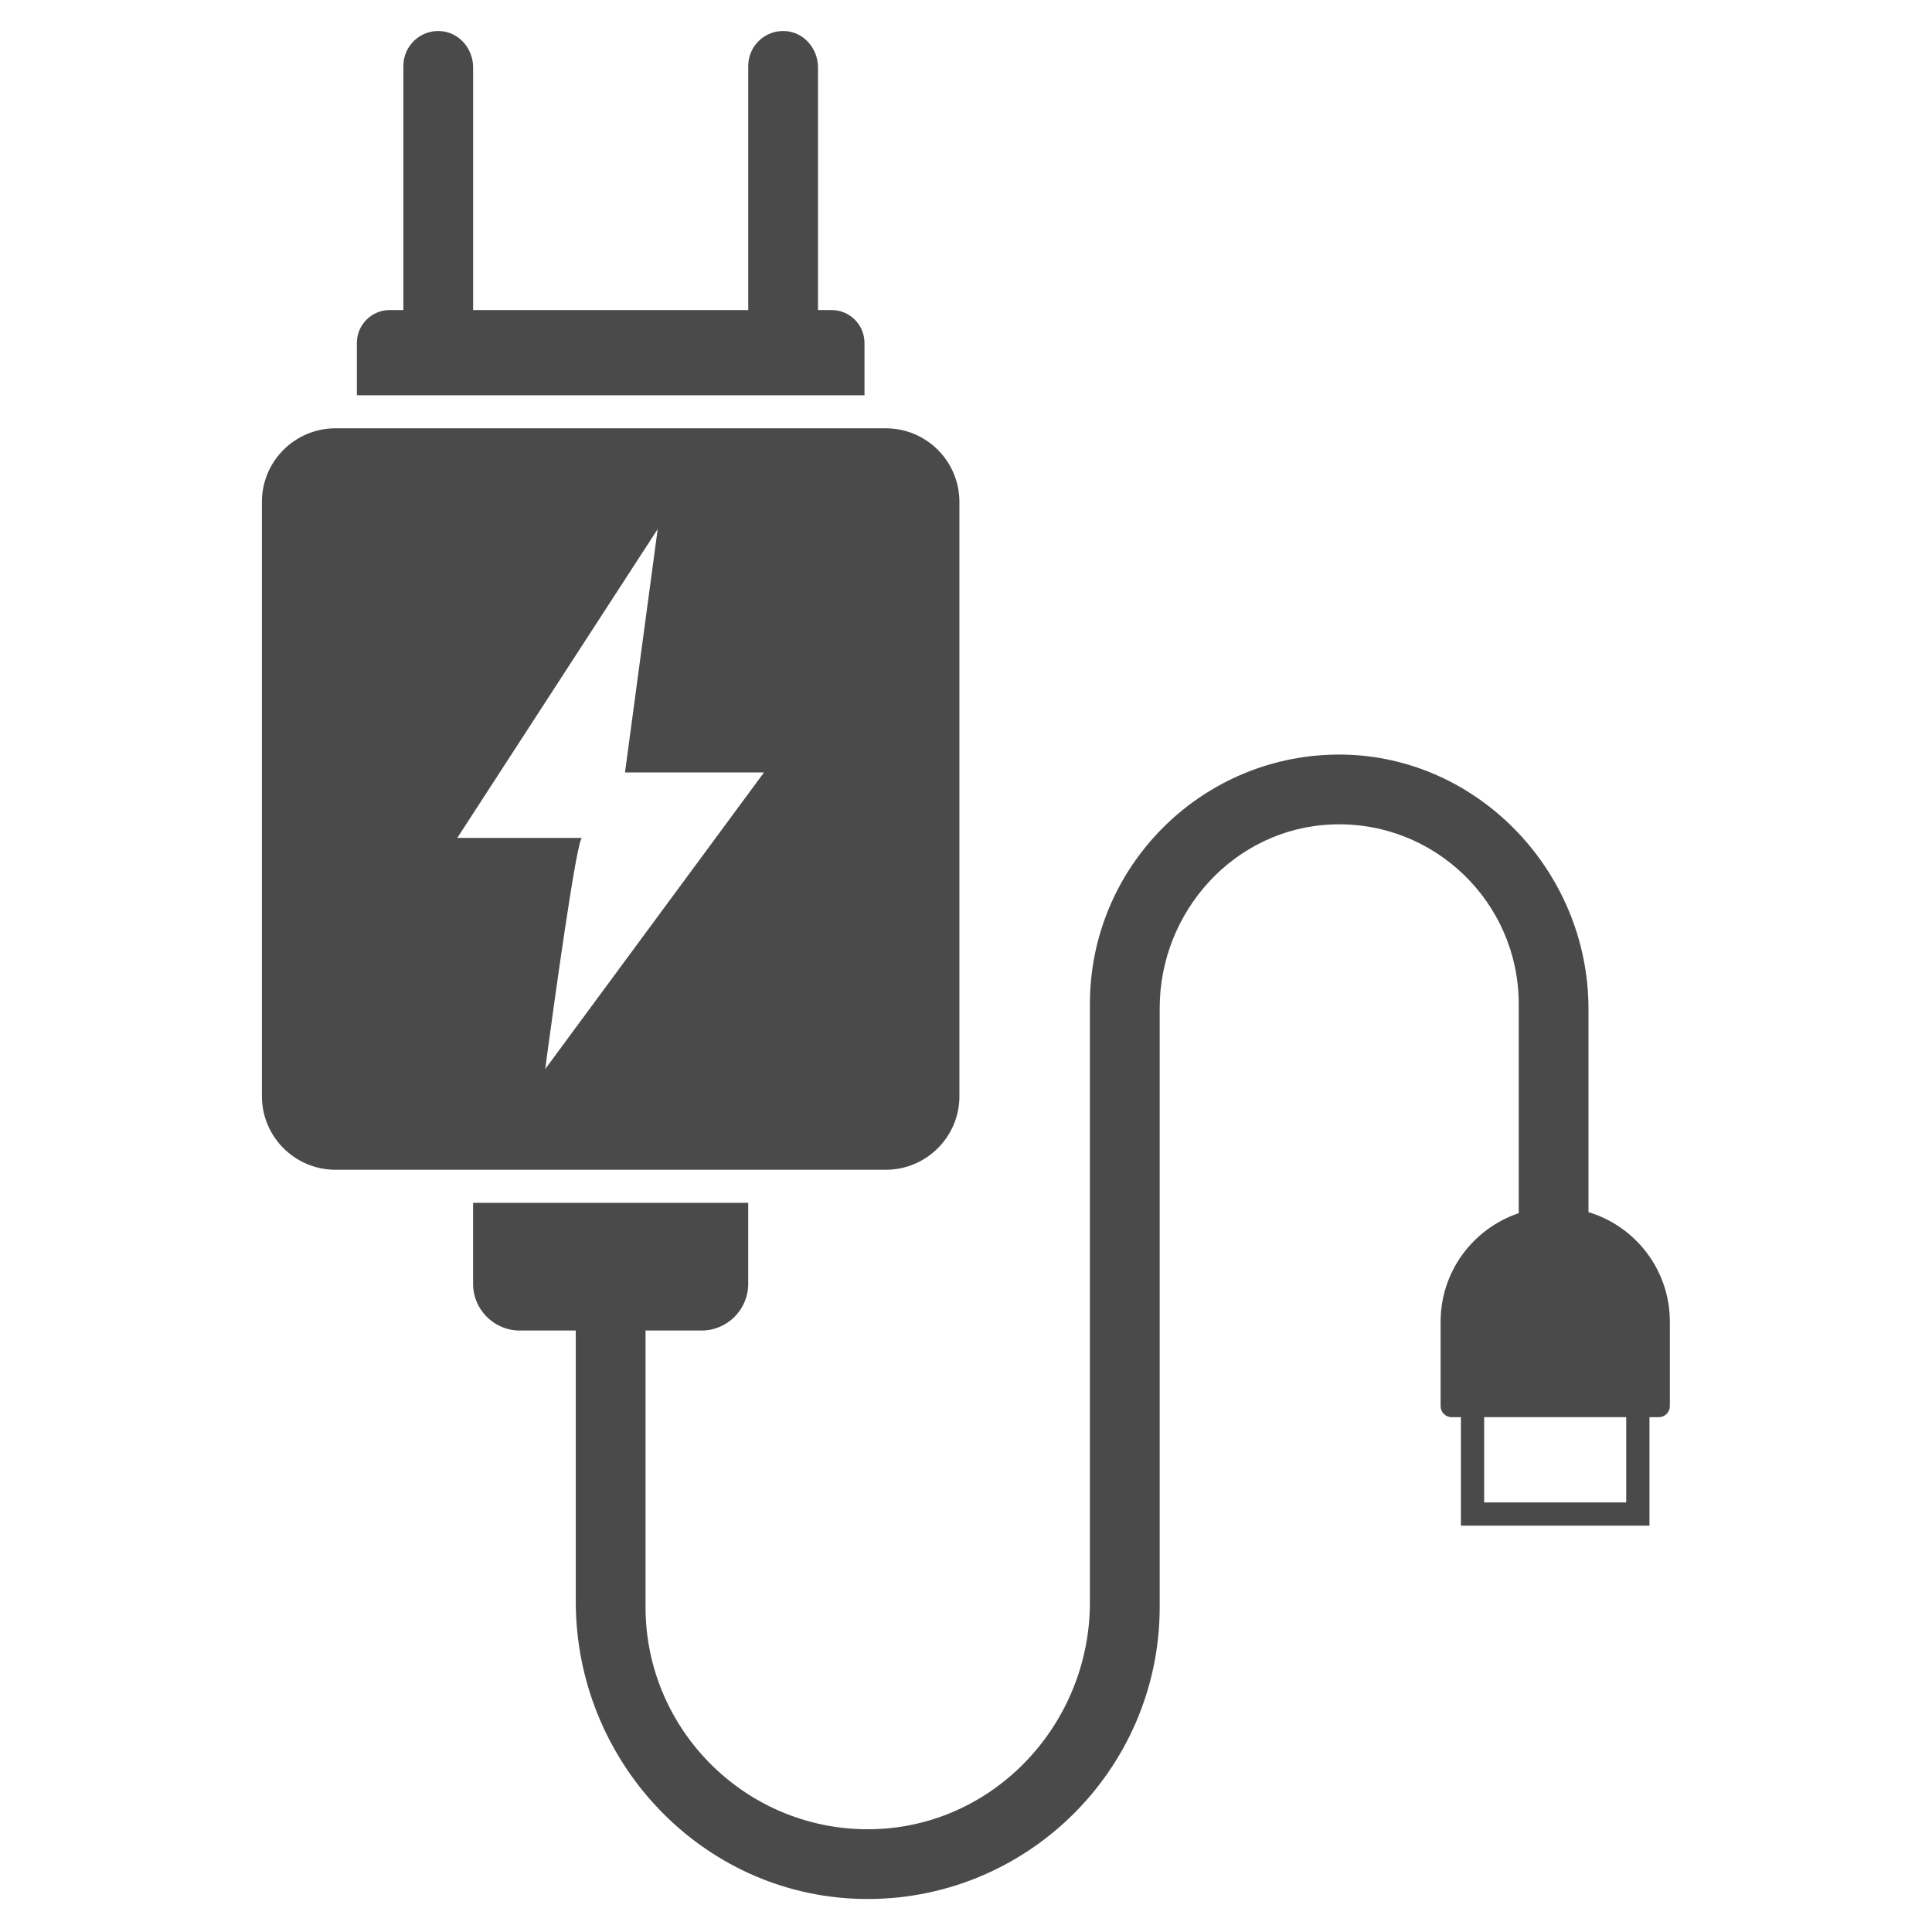
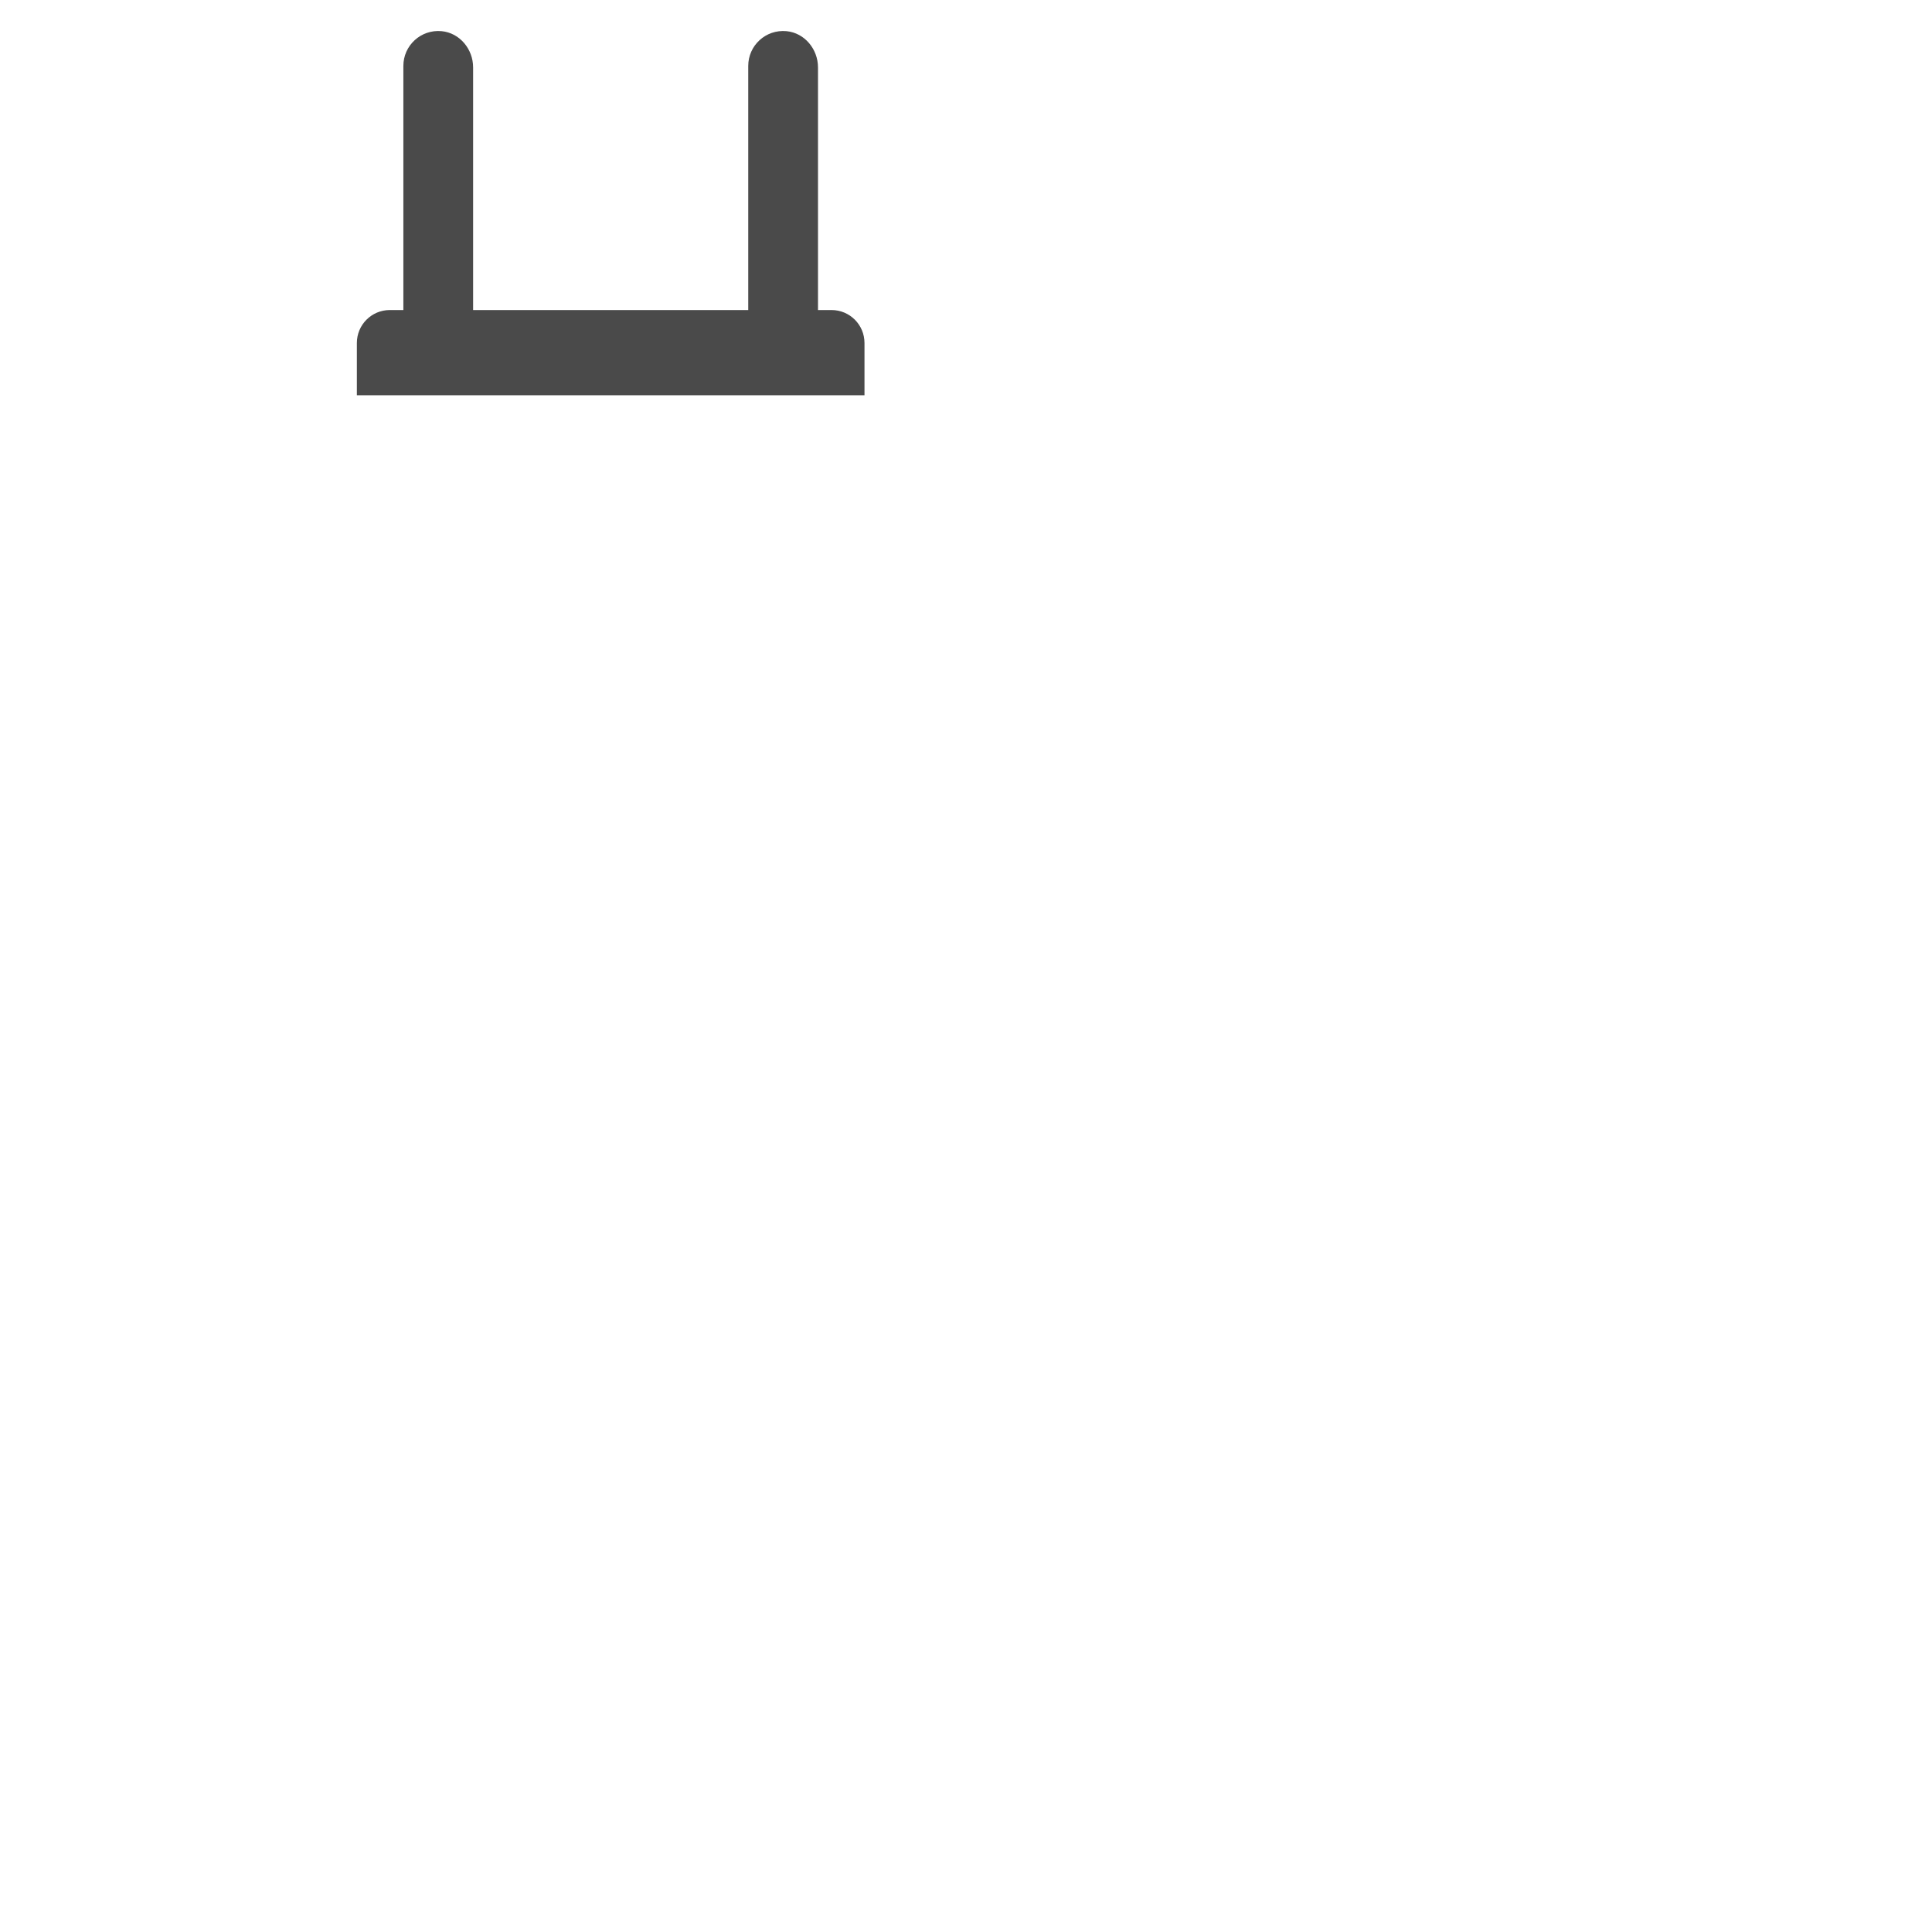
<svg xmlns="http://www.w3.org/2000/svg" width="512" zoomAndPan="magnify" viewBox="0 0 384 384" height="512" preserveAspectRatio="xMidYMid meet" version="1.0">
  <defs>
    <g />
  </defs>
-   <path fill="#4a4a4a" d="M 110.434 209.672 L 108.371 212.477 C 108.371 212.477 108.512 211.445 108.738 209.672 C 110.098 199.688 114.641 166.543 115.688 166.543 L 90.887 166.543 L 130.723 105.152 L 124.223 153.523 L 151.855 153.523 Z M 176.055 85.129 L 66.688 85.129 C 58.602 85.129 52.055 91.676 52.055 99.762 L 52.055 217.867 C 52.055 225.938 58.602 232.5 66.688 232.5 L 176.055 232.5 C 184.145 232.5 190.691 225.938 190.691 217.867 L 190.691 99.762 C 190.691 91.676 184.145 85.129 176.055 85.129 " fill-opacity="1" fill-rule="nonzero" />
  <path fill="#4a4a4a" d="M 171.824 68.172 C 171.824 64.551 168.891 61.621 165.273 61.621 L 162.582 61.621 L 162.582 13.395 C 162.582 9.773 159.934 6.543 156.332 6.195 C 152.195 5.805 148.719 9.043 148.719 13.098 L 148.719 61.621 L 94.035 61.621 L 94.035 13.395 C 94.035 9.773 91.387 6.543 87.785 6.195 C 83.648 5.805 80.172 9.043 80.172 13.098 L 80.172 61.621 L 77.48 61.621 C 73.859 61.621 70.93 64.551 70.93 68.172 L 70.93 78.566 L 171.824 78.566 L 171.824 68.172 " fill-opacity="1" fill-rule="nonzero" />
-   <path fill="#4a4a4a" d="M 323.223 298.621 L 294.988 298.621 L 294.988 281.676 L 323.223 281.676 Z M 315.723 240.918 L 315.723 200.512 C 315.723 172.785 293.031 149.508 265.32 149.984 C 238.379 150.449 216.629 172.492 216.629 199.527 L 216.629 318.473 C 216.629 342.504 197.82 362.836 173.809 363.559 C 148.852 364.301 128.305 344.211 128.305 319.414 L 128.305 264.453 L 139.426 264.453 C 144.555 264.453 148.715 260.293 148.715 255.164 L 148.715 239.07 L 94.027 239.07 L 94.027 255.164 C 94.027 260.293 98.188 264.453 103.32 264.453 L 114.438 264.453 L 114.438 318.336 C 114.438 350.02 139.395 376.668 171.066 377.426 C 203.688 378.195 230.496 351.871 230.496 319.414 L 230.496 200.402 C 230.496 181.07 245.48 164.59 264.797 163.867 C 285.102 163.094 301.859 179.395 301.859 199.527 L 301.859 241.129 C 292.832 244.168 286.332 252.668 286.332 262.711 L 286.332 279.469 C 286.332 280.688 287.32 281.676 288.535 281.676 L 290.367 281.676 L 290.367 303.242 L 327.844 303.242 L 327.844 281.676 L 329.676 281.676 C 330.914 281.676 331.898 280.688 331.898 279.469 L 331.898 262.711 C 331.898 252.426 325.09 243.75 315.723 240.918 " fill-opacity="1" fill-rule="nonzero" />
  <g fill="#4a4a4a" fill-opacity="1">
    <g transform="translate(89.313, 119.06)">
      <g>
-         <path d="M 1.094 0 L 1.094 -1.281 L 2.234 -1.281 L 2.234 0 Z M 1.094 0 " />
-       </g>
+         </g>
    </g>
  </g>
</svg>